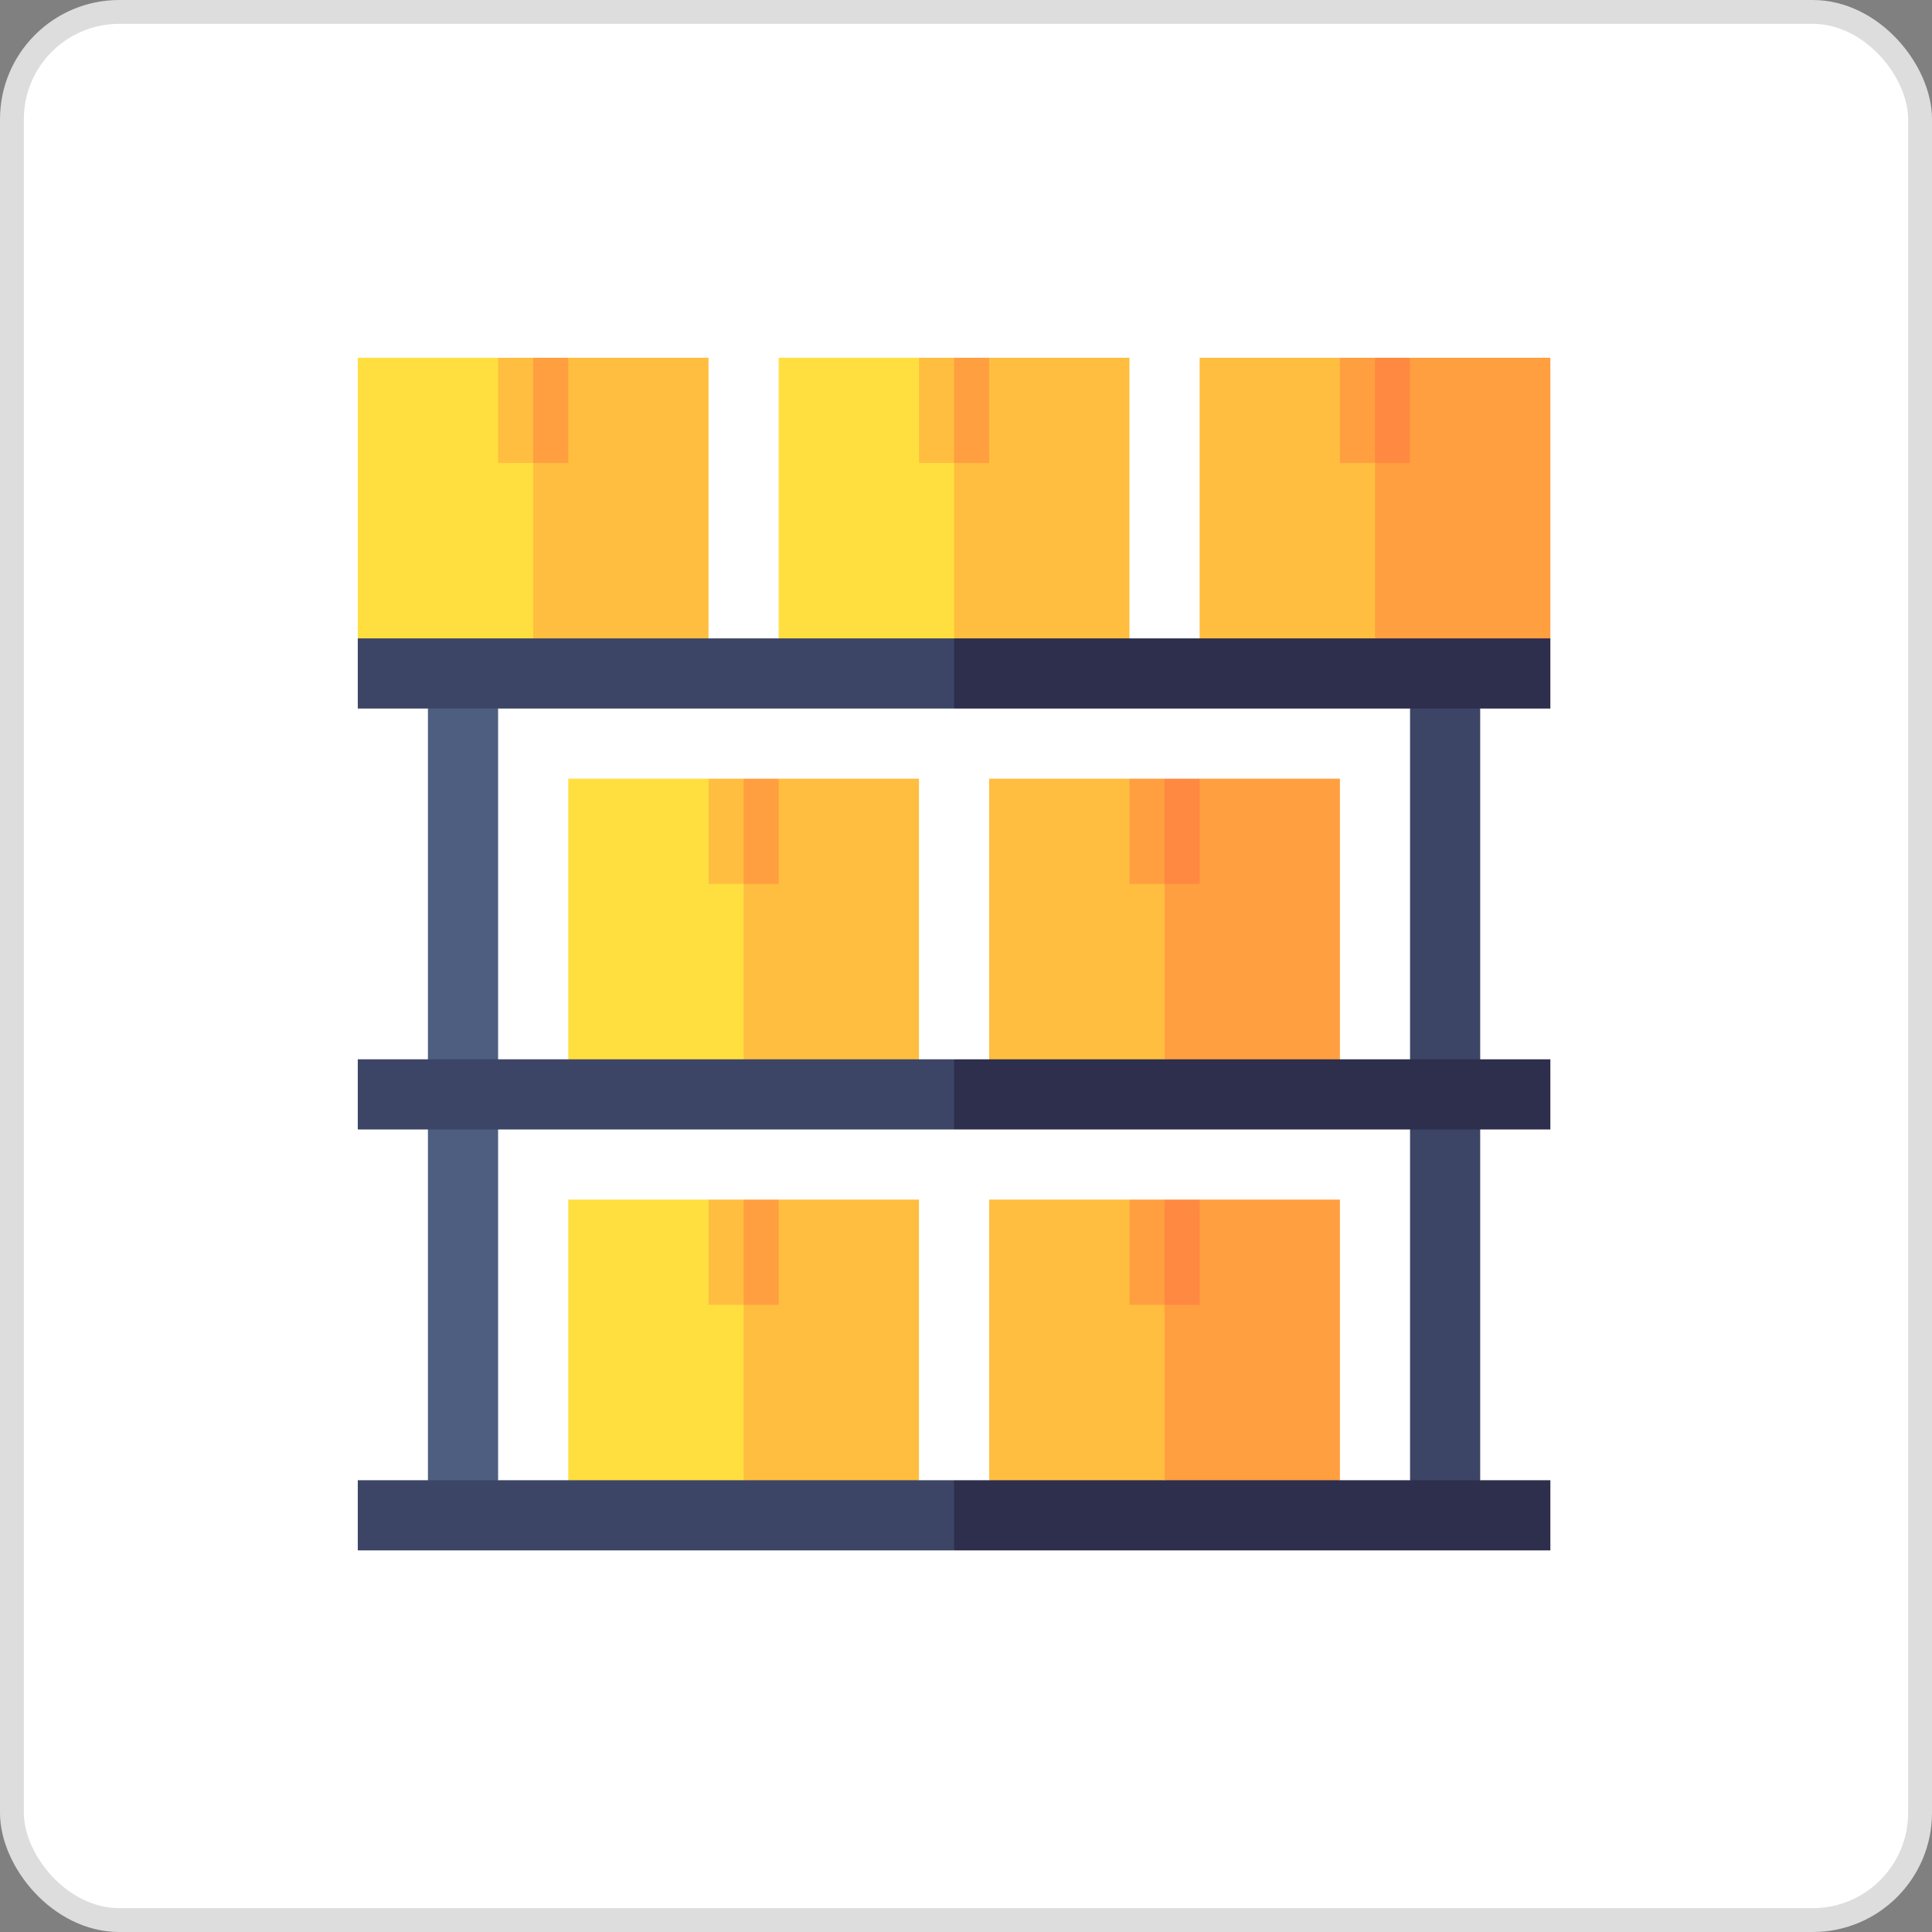
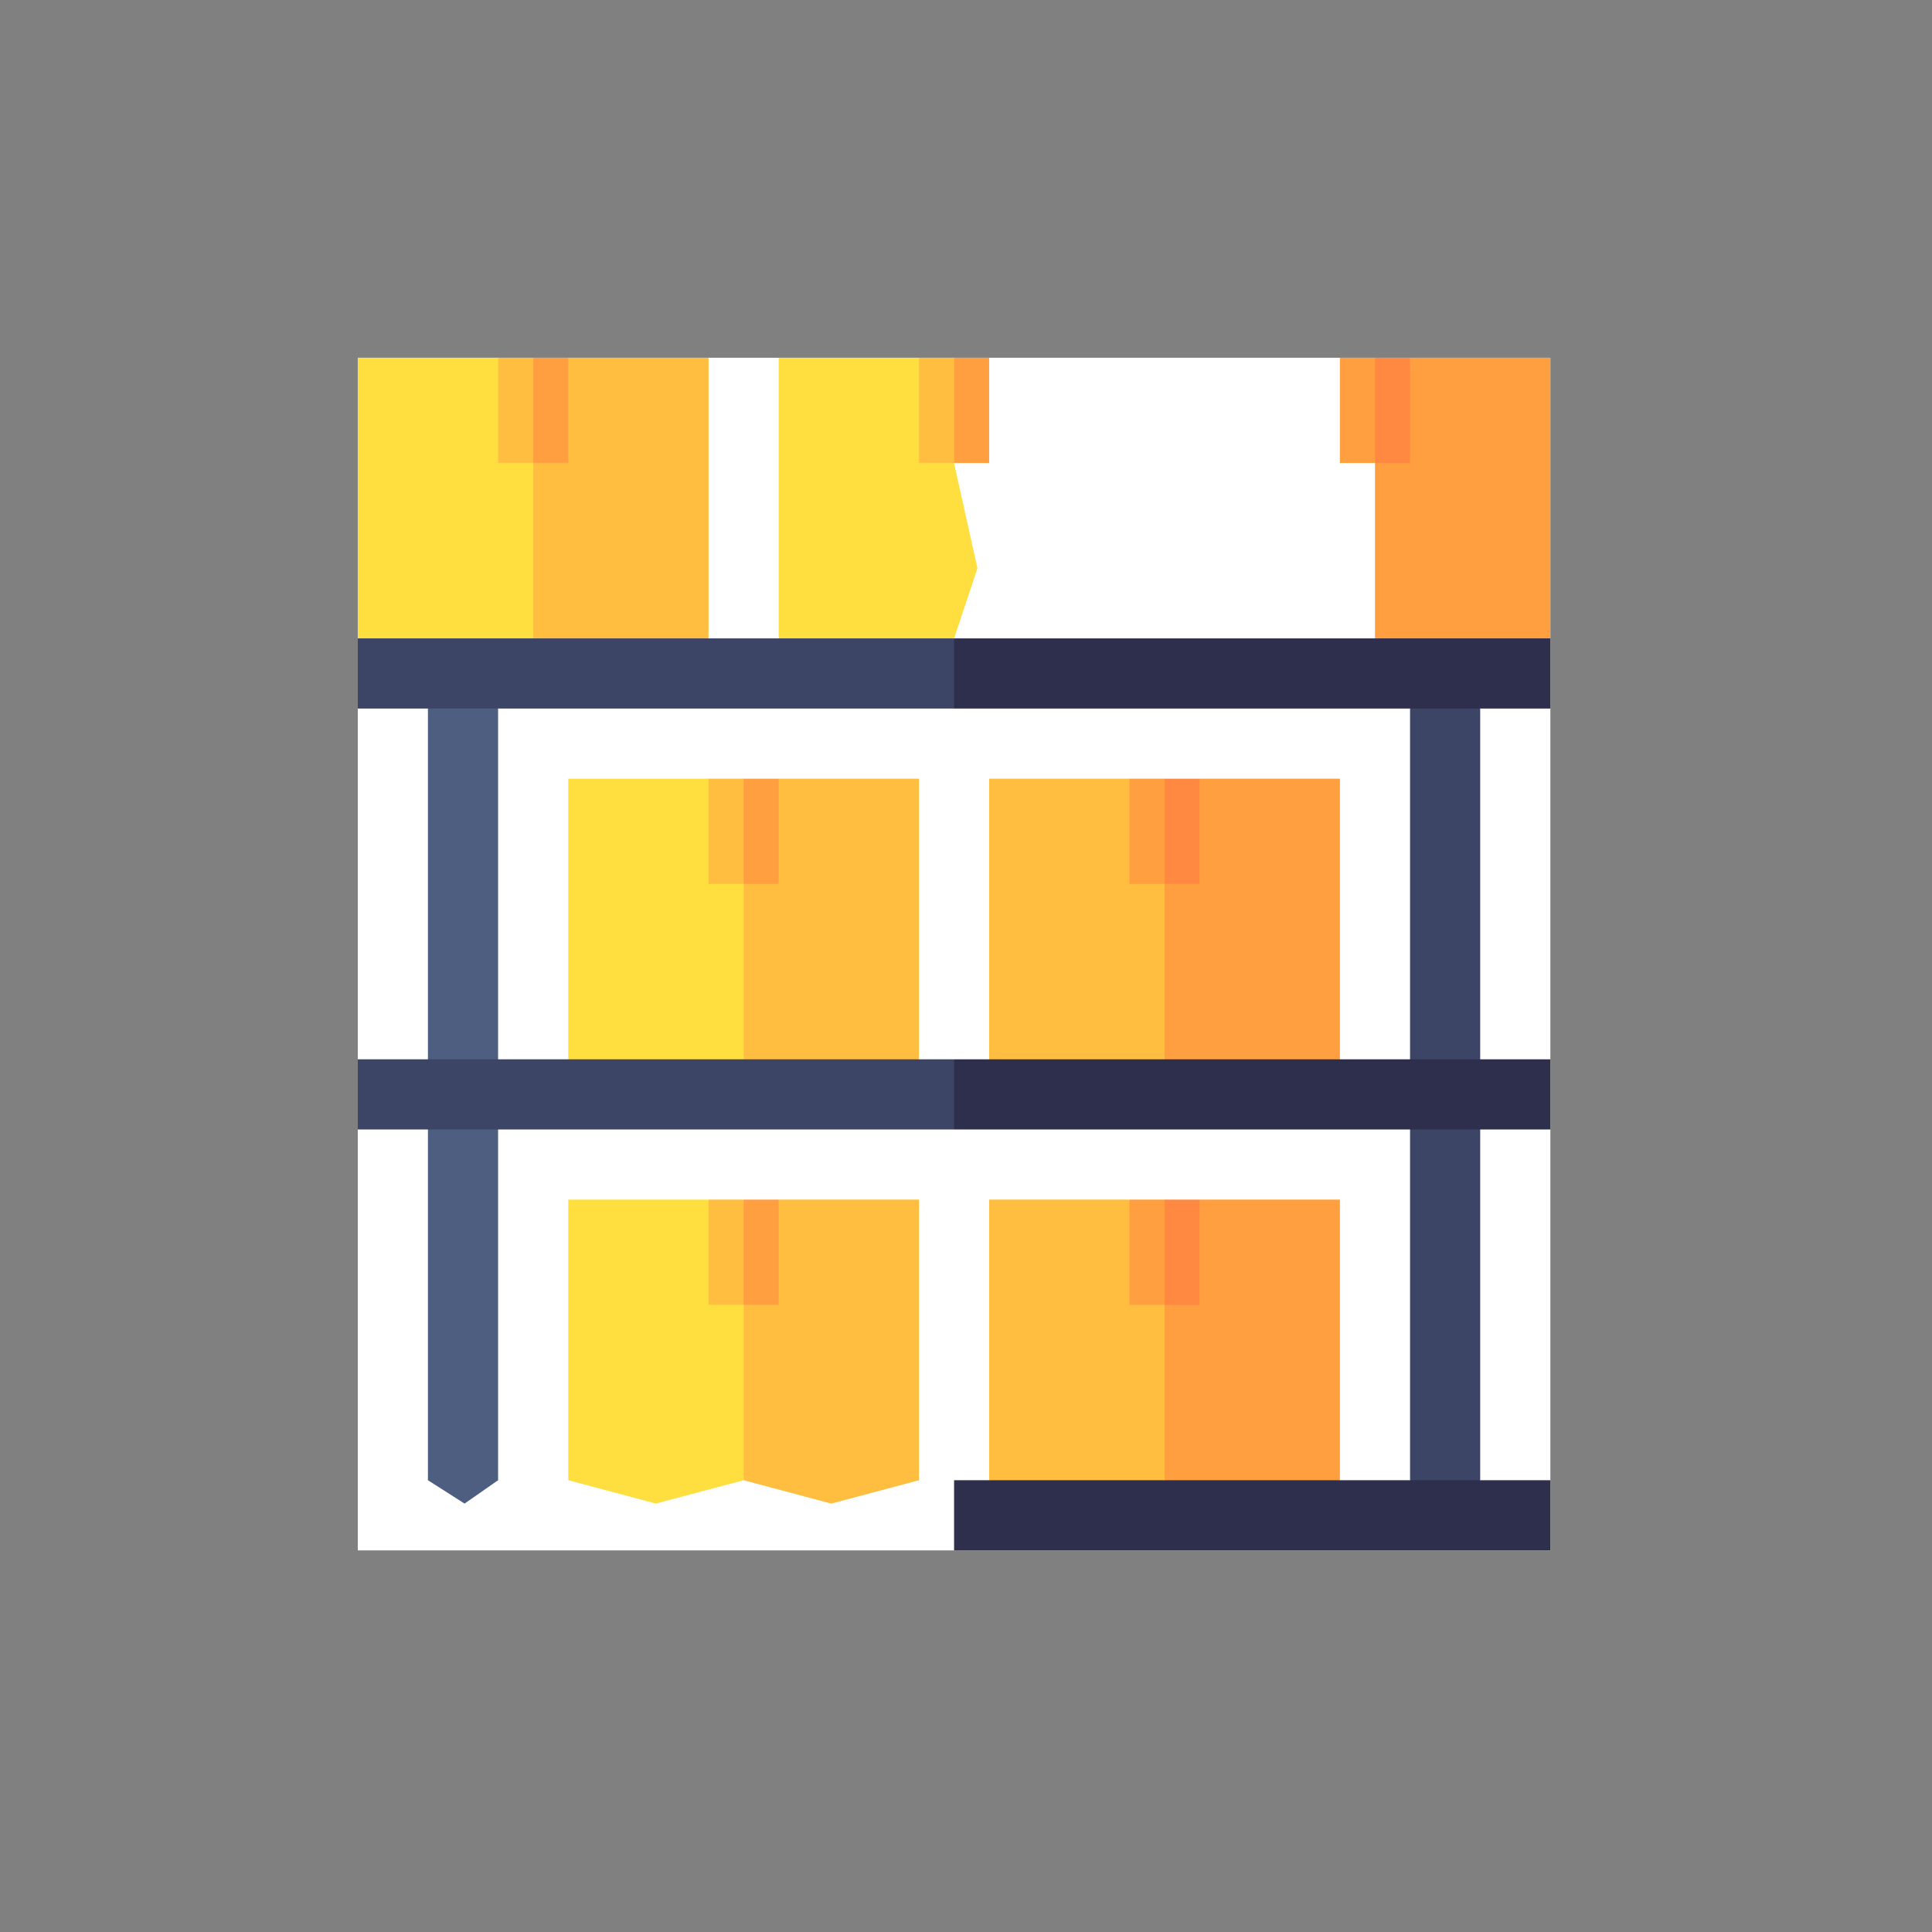
<svg xmlns="http://www.w3.org/2000/svg" width="81" height="81" viewBox="0 0 81 81" fill="none">
  <rect x="0" y="0" width="81" height="81" fill="#808080" stroke="none" />
-   <rect x="0.5" y="0.5" width="80" height="80" rx="4.5" fill="white" stroke="#DDDDDD" />
  <g clip-path="url(#clip0_1092_887)">
    <rect width="50" height="50" transform="translate(15 15)" fill="white" />
    <path d="M29.707 50.294H23.824V62.059L27.501 63.039L31.177 62.059L32.158 59.118L31.177 54.706L29.707 50.294Z" fill="#FFDF40" />
    <path d="M38.529 50.294H32.646L31.176 54.706V62.059L34.852 63.039L38.529 62.059V50.294Z" fill="#FFBE40" />
    <path d="M29.705 50.294V54.706H31.176L32.156 52.5L31.176 50.294H29.705Z" fill="#FFBE40" />
    <path d="M31.176 50.294H32.646V54.706H31.176V50.294Z" fill="#FF9F40" />
    <path d="M47.353 50.294H41.471V62.059L45.147 63.039L48.824 62.059L49.804 59.118L48.824 54.706L47.353 50.294Z" fill="#FFBE40" />
    <path d="M56.177 50.294H50.295L48.824 54.706V62.059L52.501 63.039L56.177 62.059V50.294Z" fill="#FF9F40" />
    <path d="M47.353 50.294V54.706H48.824L49.804 52.5L48.824 50.294H47.353Z" fill="#FF9F40" />
    <path d="M48.824 50.294H50.295V54.706H48.824V50.294Z" fill="#FF8940" />
    <path d="M47.353 32.647H41.471V44.412L45.147 45.392L48.824 44.412L49.804 41.471L48.824 37.059L47.353 32.647Z" fill="#FFBE40" />
    <path d="M56.177 32.647H50.295L48.824 37.059V44.412L52.501 45.392L56.177 44.412V32.647Z" fill="#FF9F40" />
    <path d="M47.353 32.647V37.059H48.824L49.804 34.853L48.824 32.647H47.353Z" fill="#FF9F40" />
    <path d="M48.824 32.647H50.295V37.059H48.824V32.647Z" fill="#FF8940" />
    <path d="M29.707 32.647H23.824V44.412L27.501 45.392L31.177 44.412L32.158 41.471L31.177 37.059L29.707 32.647Z" fill="#FFDF40" />
    <path d="M38.529 32.647H32.646L31.176 37.059V44.412L34.852 45.392L38.529 44.412V32.647Z" fill="#FFBE40" />
    <path d="M29.705 32.647V37.059H31.176L32.156 34.853L31.176 32.647H29.705Z" fill="#FFBE40" />
    <path d="M31.176 32.647H32.646V37.059H31.176V32.647Z" fill="#FF9F40" />
-     <path d="M56.177 15H50.295V26.765L53.971 27.745L57.648 26.765L58.628 23.823L57.648 19.412L56.177 15Z" fill="#FFBE40" />
    <path d="M64.999 15H59.117L57.647 19.412V26.765L61.323 27.745L64.999 26.765V15Z" fill="#FF9F40" />
    <path d="M56.176 15V19.412H57.646L58.627 17.206L57.646 15H56.176Z" fill="#FF9F40" />
    <path d="M57.647 15H59.117V19.412H57.647V15Z" fill="#FF8940" />
    <path d="M38.529 15H32.647V26.765L36.323 27.745L39.999 26.765L40.98 23.823L39.999 19.412L38.529 15Z" fill="#FFDF40" />
-     <path d="M47.353 15H41.471L40 19.412V26.765L43.676 27.745L47.353 26.765V15Z" fill="#FFBE40" />
    <path d="M38.529 15V19.412H40L40.98 17.206L40 15H38.529Z" fill="#FFBE40" />
    <path d="M40 15H41.471V19.412H40V15Z" fill="#FF9F40" />
    <path d="M20.882 15H15V26.765L18.677 27.745L22.353 26.765L23.333 23.823L22.353 19.412L20.882 15Z" fill="#FFDF40" />
    <path d="M29.706 15H23.824L22.354 19.412V26.765L26.03 27.745L29.706 26.765V15Z" fill="#FFBE40" />
    <path d="M20.883 15V19.412H22.353L23.334 17.206L22.353 15H20.883Z" fill="#FFBE40" />
    <path d="M22.354 15H23.824V19.412H22.354V15Z" fill="#FF9F40" />
    <path d="M20.883 62.059L19.477 63.039L17.941 62.059V29.706L19.216 28.726L20.883 29.706V62.059Z" fill="#4D5E80" />
    <path d="M59.117 62.059L60.588 63.039L62.058 62.059V29.706L60.588 28.726L59.117 29.706V62.059Z" fill="#3D4566" />
    <path d="M15 26.765V29.706H40L40.98 28.235L40 26.765H15Z" fill="#3D4566" />
    <path d="M40 26.765H65V29.706H40V26.765Z" fill="#2E2E4D" />
-     <path d="M15 62.059V65H40L40.98 63.529L40 62.059H15Z" fill="#3D4566" />
+     <path d="M15 62.059H40L40.98 63.529L40 62.059H15Z" fill="#3D4566" />
    <path d="M40 62.059H65V65H40V62.059Z" fill="#2E2E4D" />
    <path d="M15 44.412V47.353H40L40.98 45.883L40 44.412H15Z" fill="#3D4566" />
    <path d="M40 44.412H65V47.353H40V44.412Z" fill="#2E2E4D" />
  </g>
  <defs>
    <clipPath id="clip0_1092_887">
      <rect width="50" height="50" fill="white" transform="translate(15 15)" />
    </clipPath>
  </defs>
</svg>